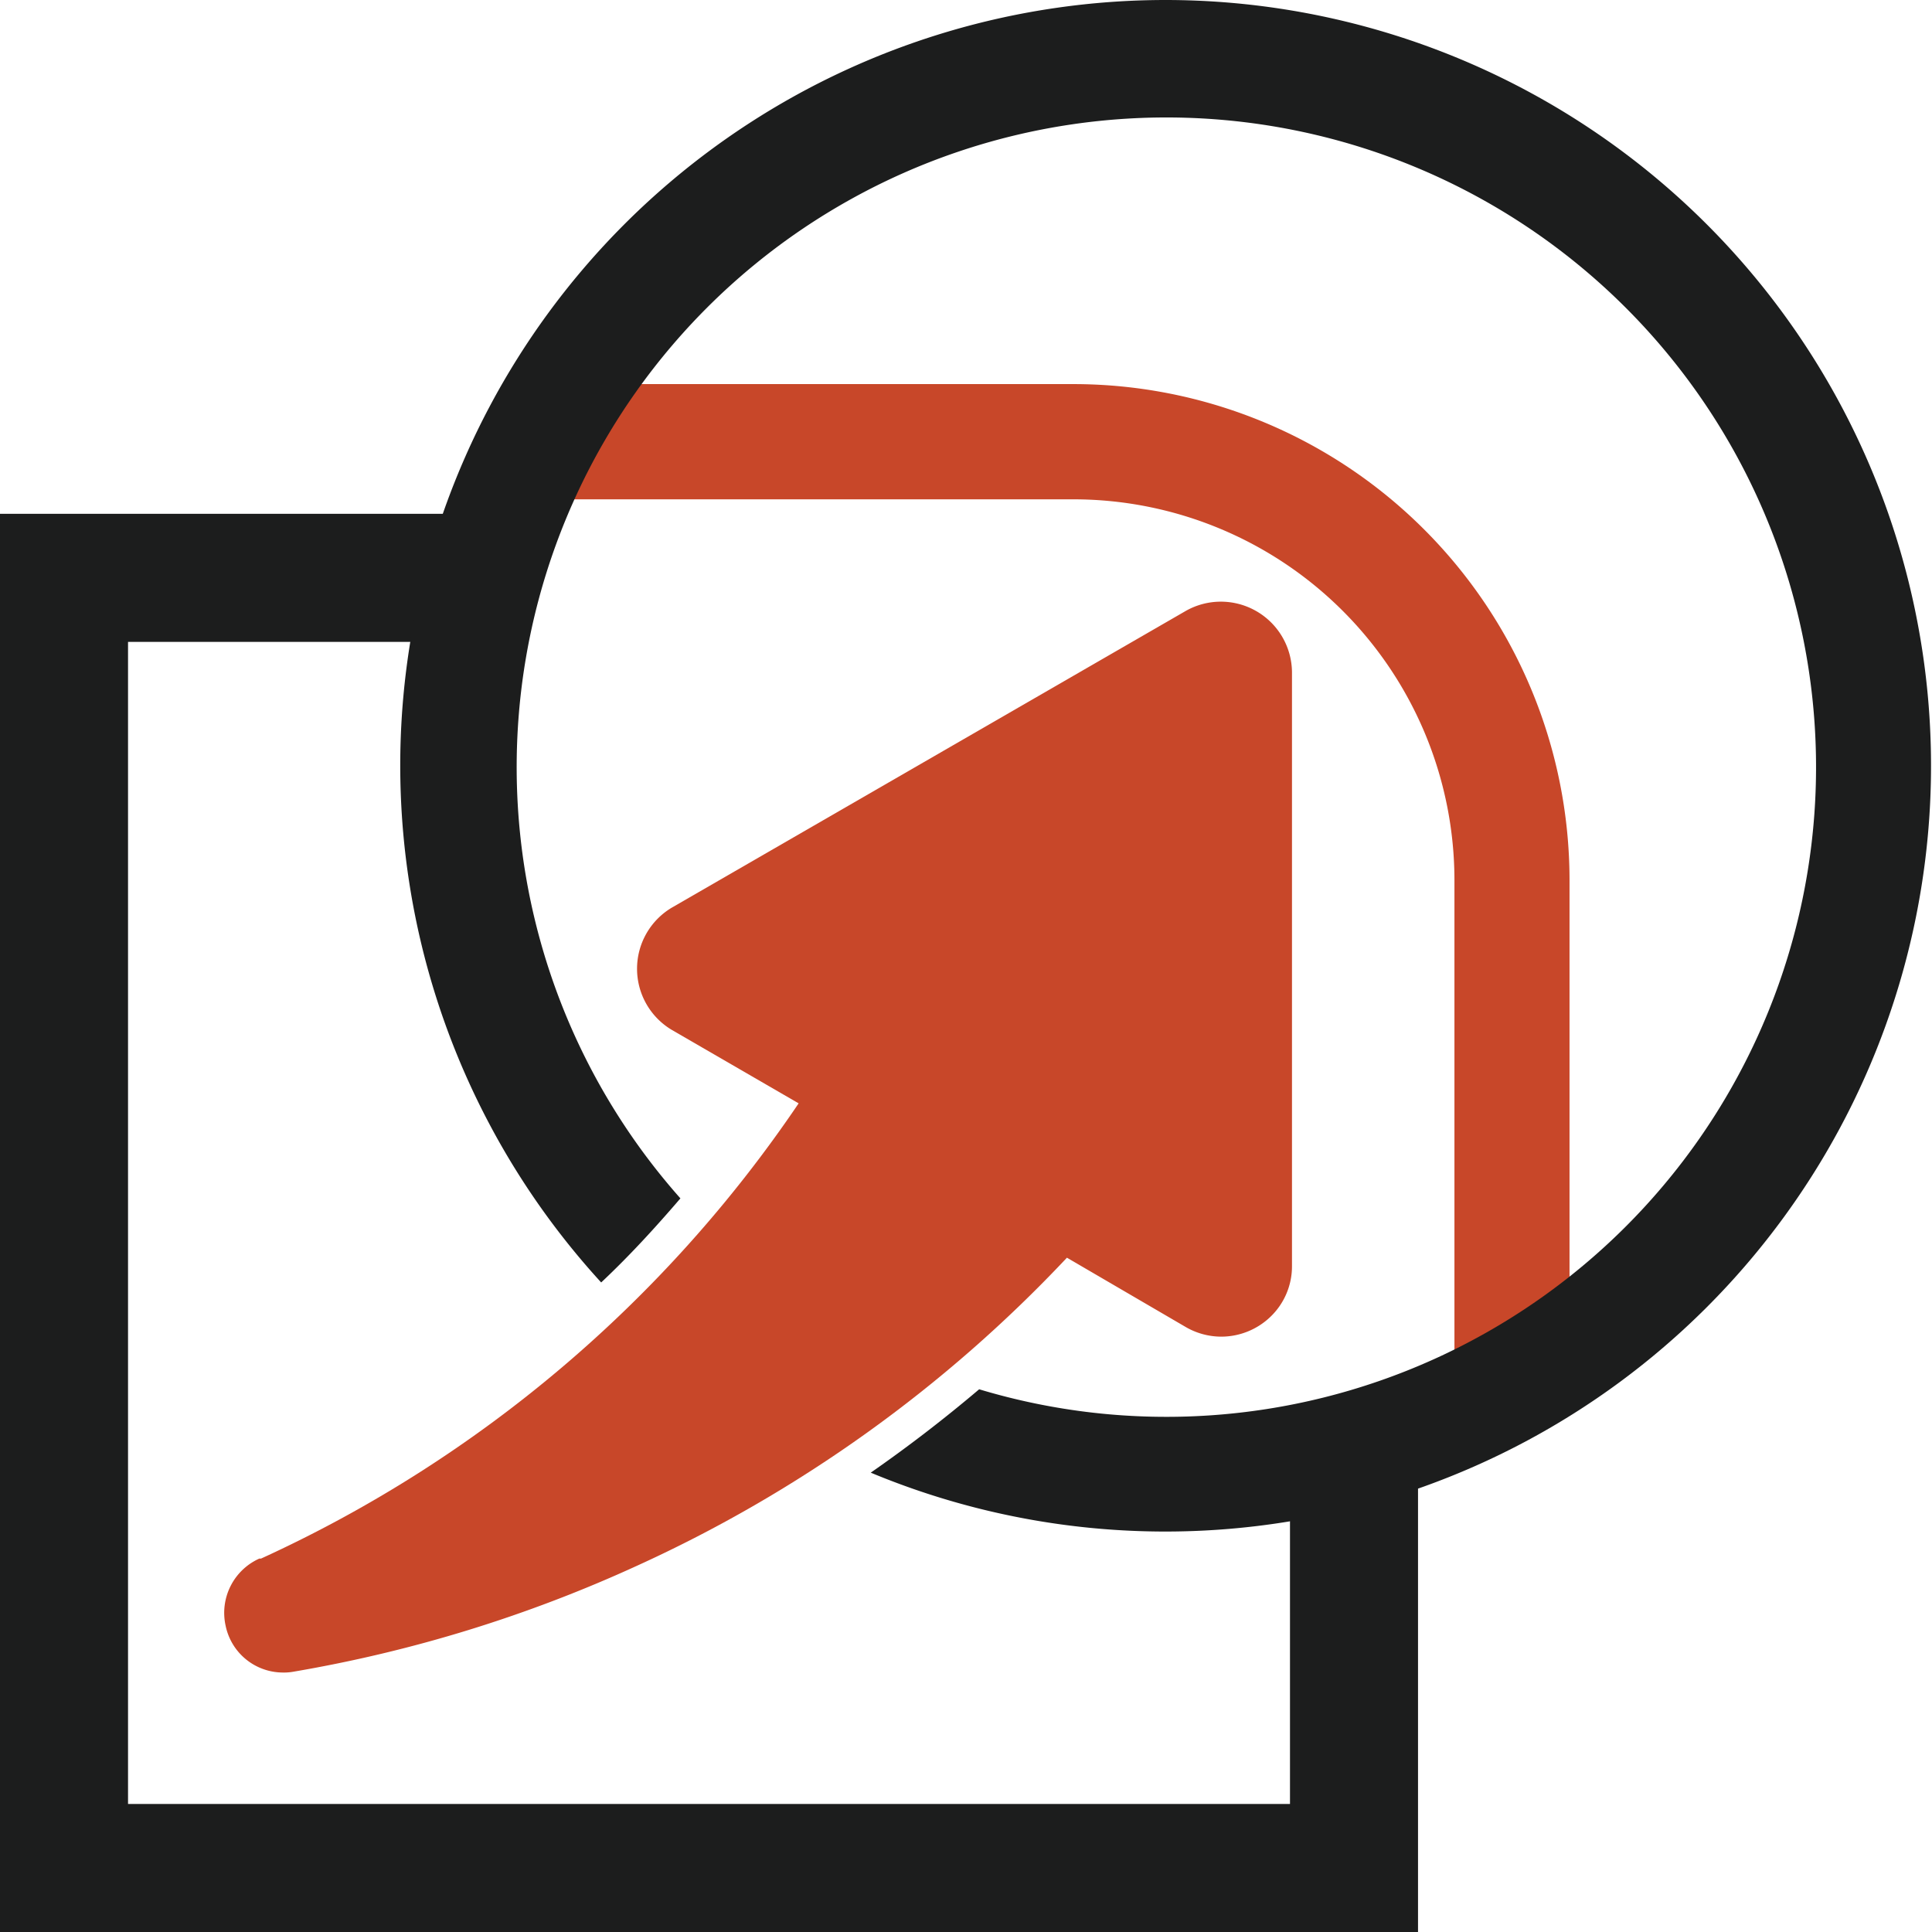
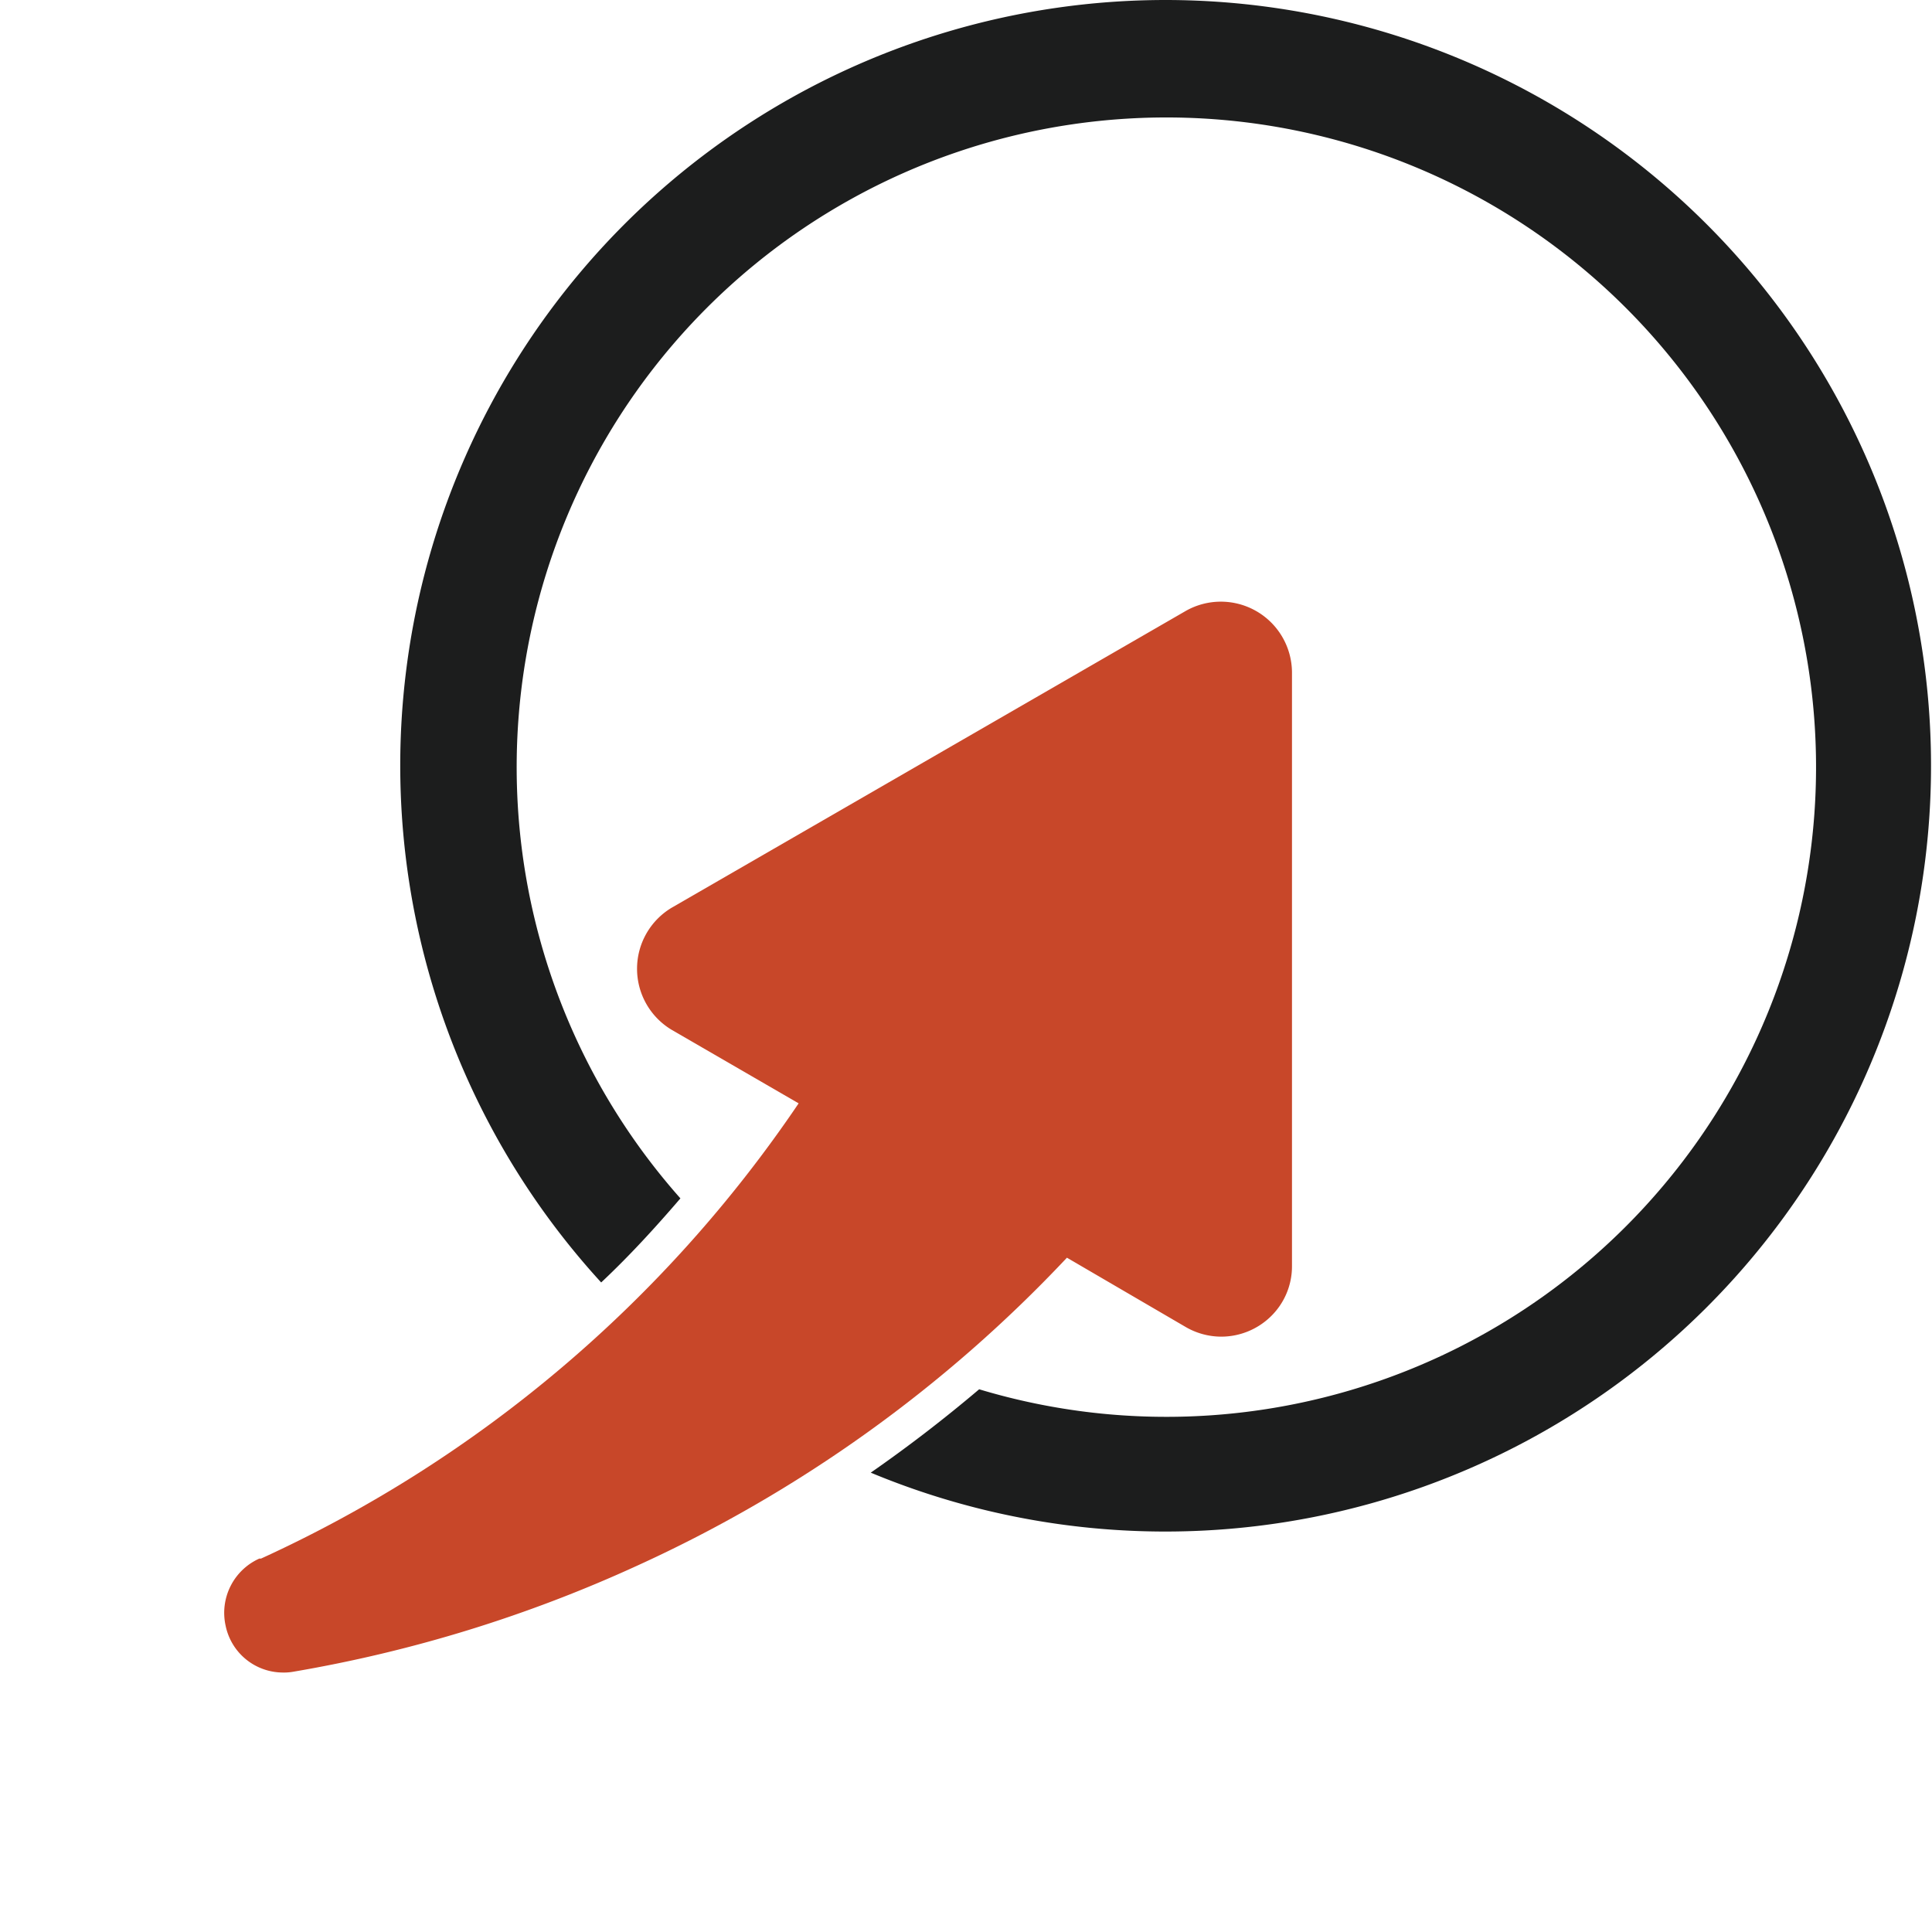
<svg xmlns="http://www.w3.org/2000/svg" viewBox="0 0 135.81 135.81">
  <defs>
    <style>.cls-1{fill:#c84729;}.cls-2{fill:#1c1d1d;}</style>
  </defs>
  <g id="图层_2" data-name="图层 2">
    <g id="图层_1-2" data-name="图层 1">
      <path class="cls-1" d="M19.86,117.57a4.12,4.12,0,0,1-4-3.29,4.18,4.18,0,0,1,2.37-4.72l.12,0a91.52,91.52,0,0,0,37.79-32L47.23,72.4a5,5,0,0,1,0-8.6L83.38,42.93a5,5,0,0,1,7.44,4.3V89a4.91,4.91,0,0,1-1.52,3.57,5,5,0,0,1-3.45,1.39h0a5,5,0,0,1-2.47-.66L75,88.41a96.12,96.12,0,0,1-30.19,21.64,97.08,97.08,0,0,1-24.17,7.46A3.76,3.76,0,0,1,19.86,117.57Z" />
-       <path class="cls-2" d="M90.68,104.14v22.67H9V45.12H31.67a58.14,58.14,0,0,1,.86-9H0v99.69H99.68V103.27A57.9,57.9,0,0,1,90.68,104.14Z" />
-       <path class="cls-1" d="M75.48,27H41.59a48.54,48.54,0,0,0-4.36,8.1H75.48a26.79,26.79,0,0,1,26.76,26.76v36.1a48.35,48.35,0,0,0,8.09-4.73V61.81A34.89,34.89,0,0,0,75.48,27Z" />
      <path class="cls-2" d="M82,0A53.81,53.81,0,0,0,42.26,90.15c2-1.88,3.8-3.85,5.57-5.91a45.67,45.67,0,1,1,21,13.42q-3.68,3.12-7.62,5.86A53.83,53.83,0,1,0,82,0Z" />
    </g>
  </g>
</svg>